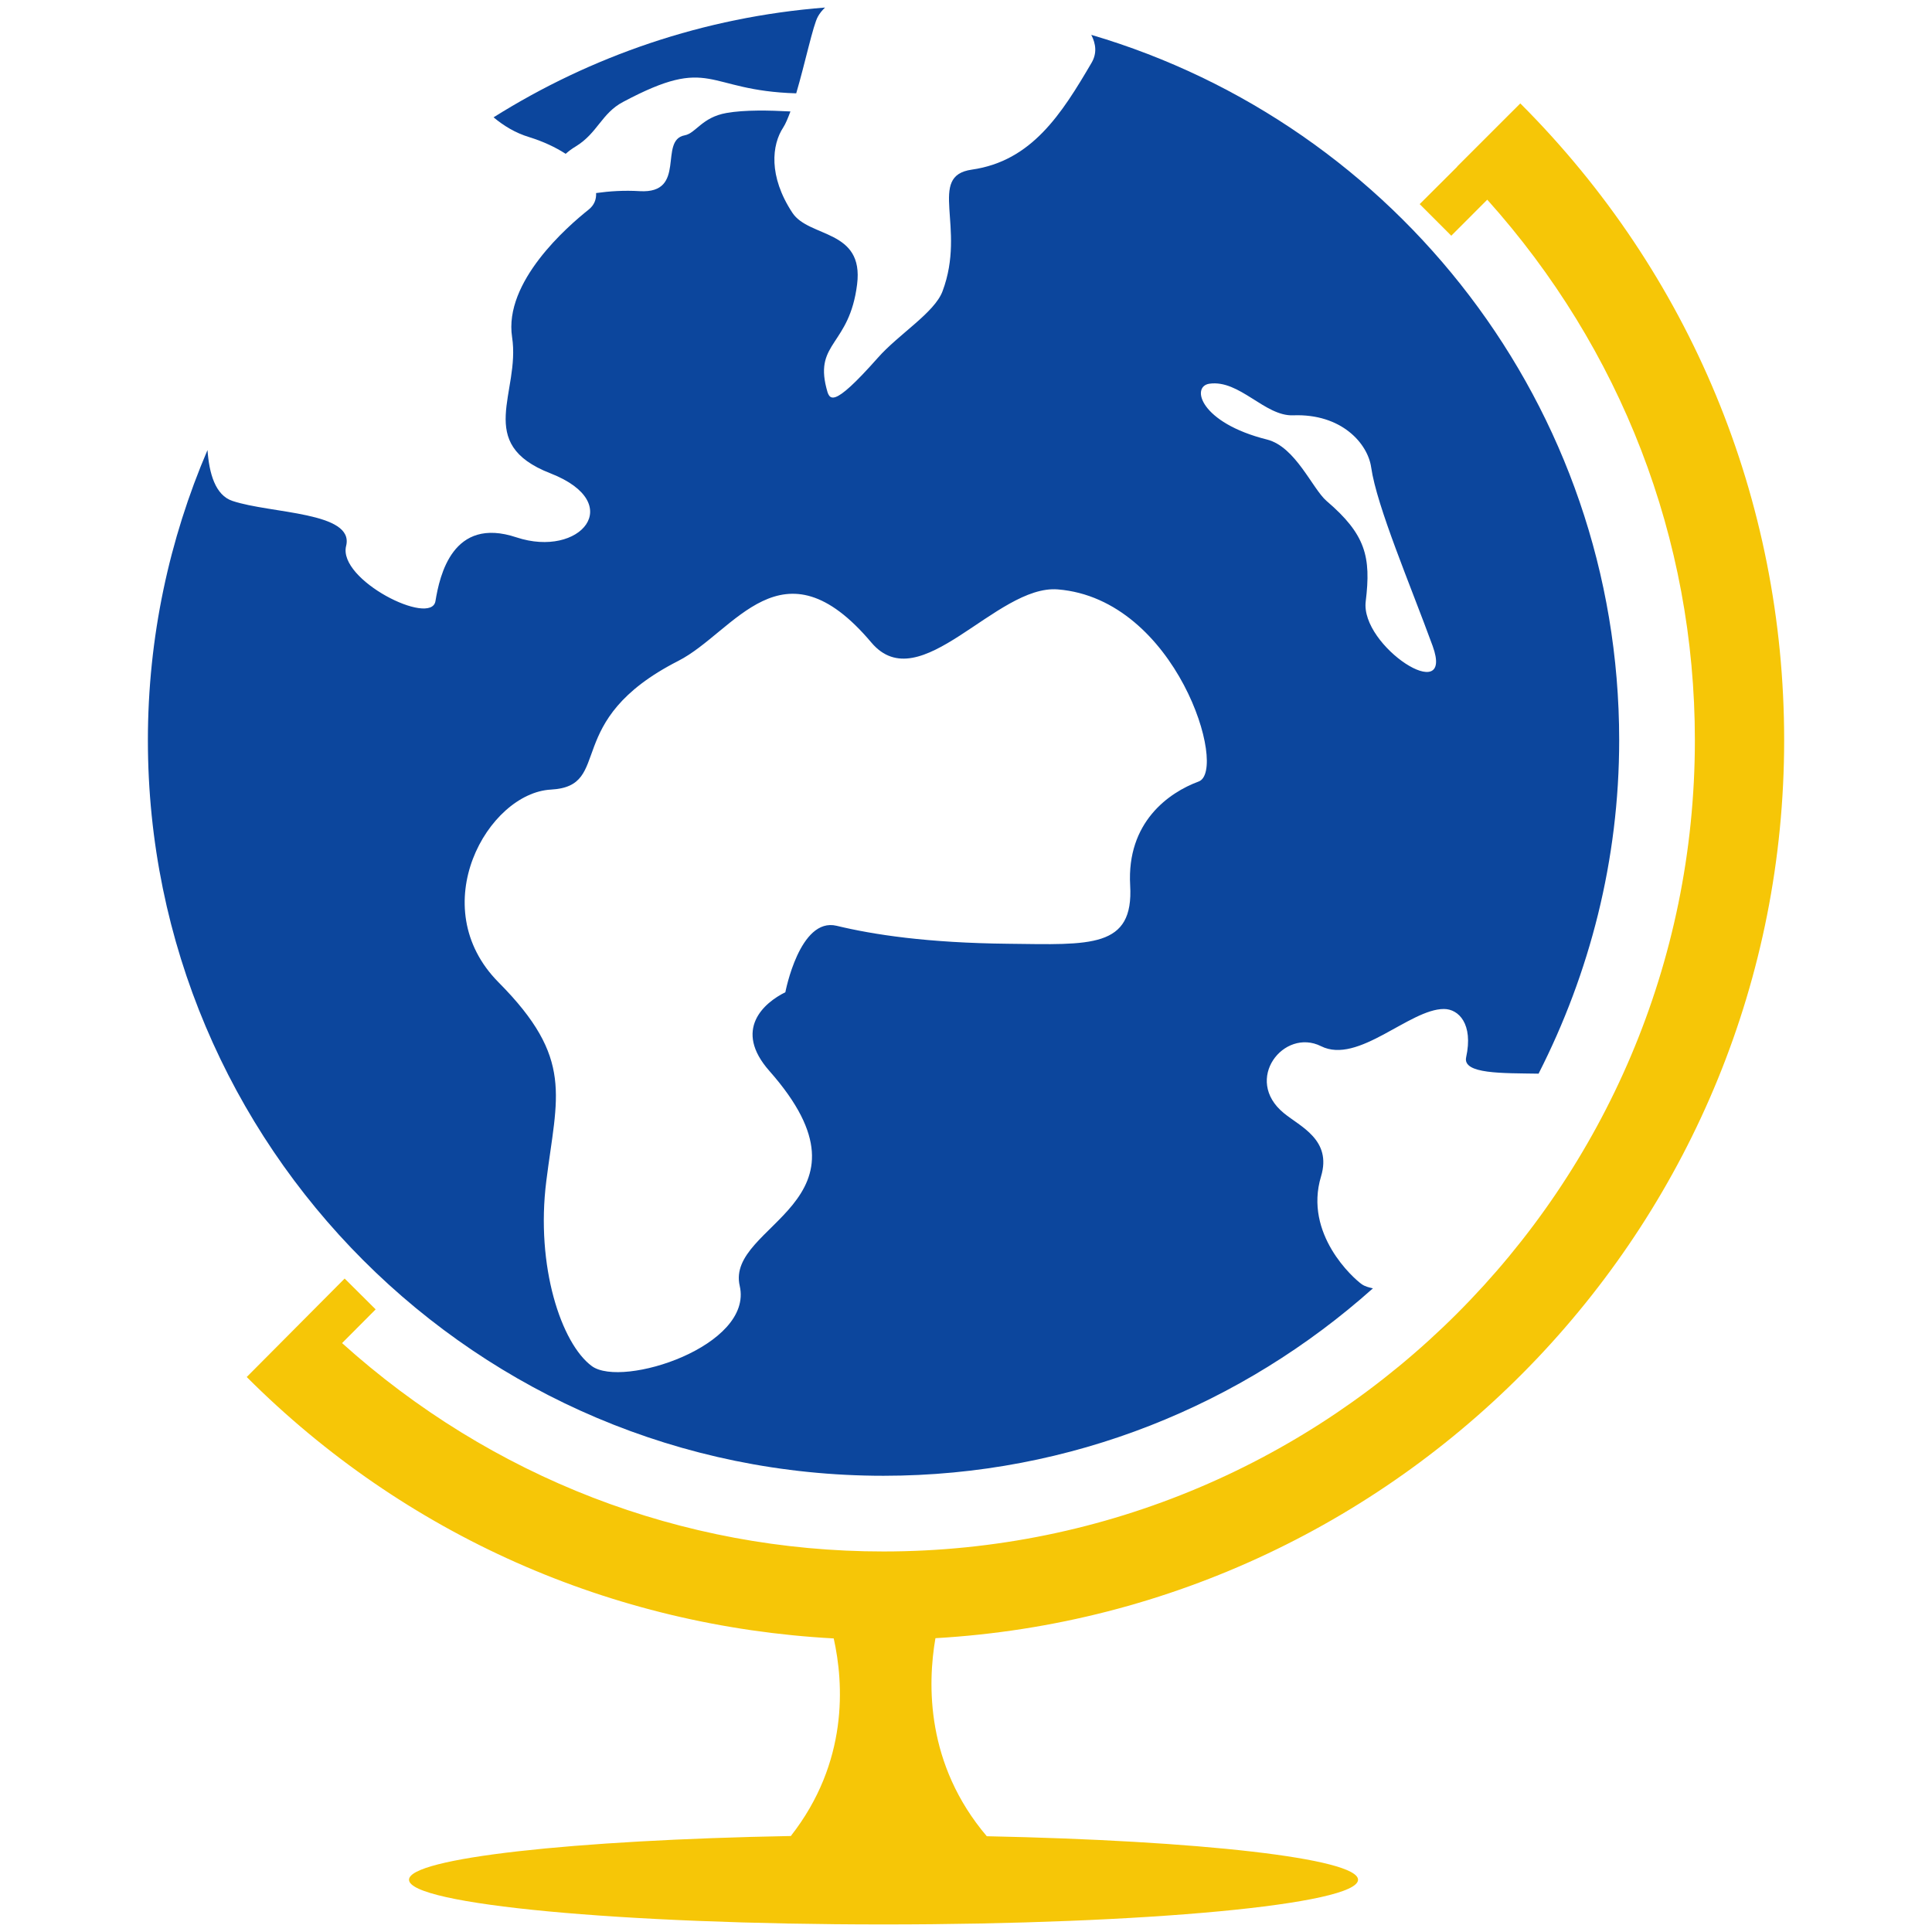
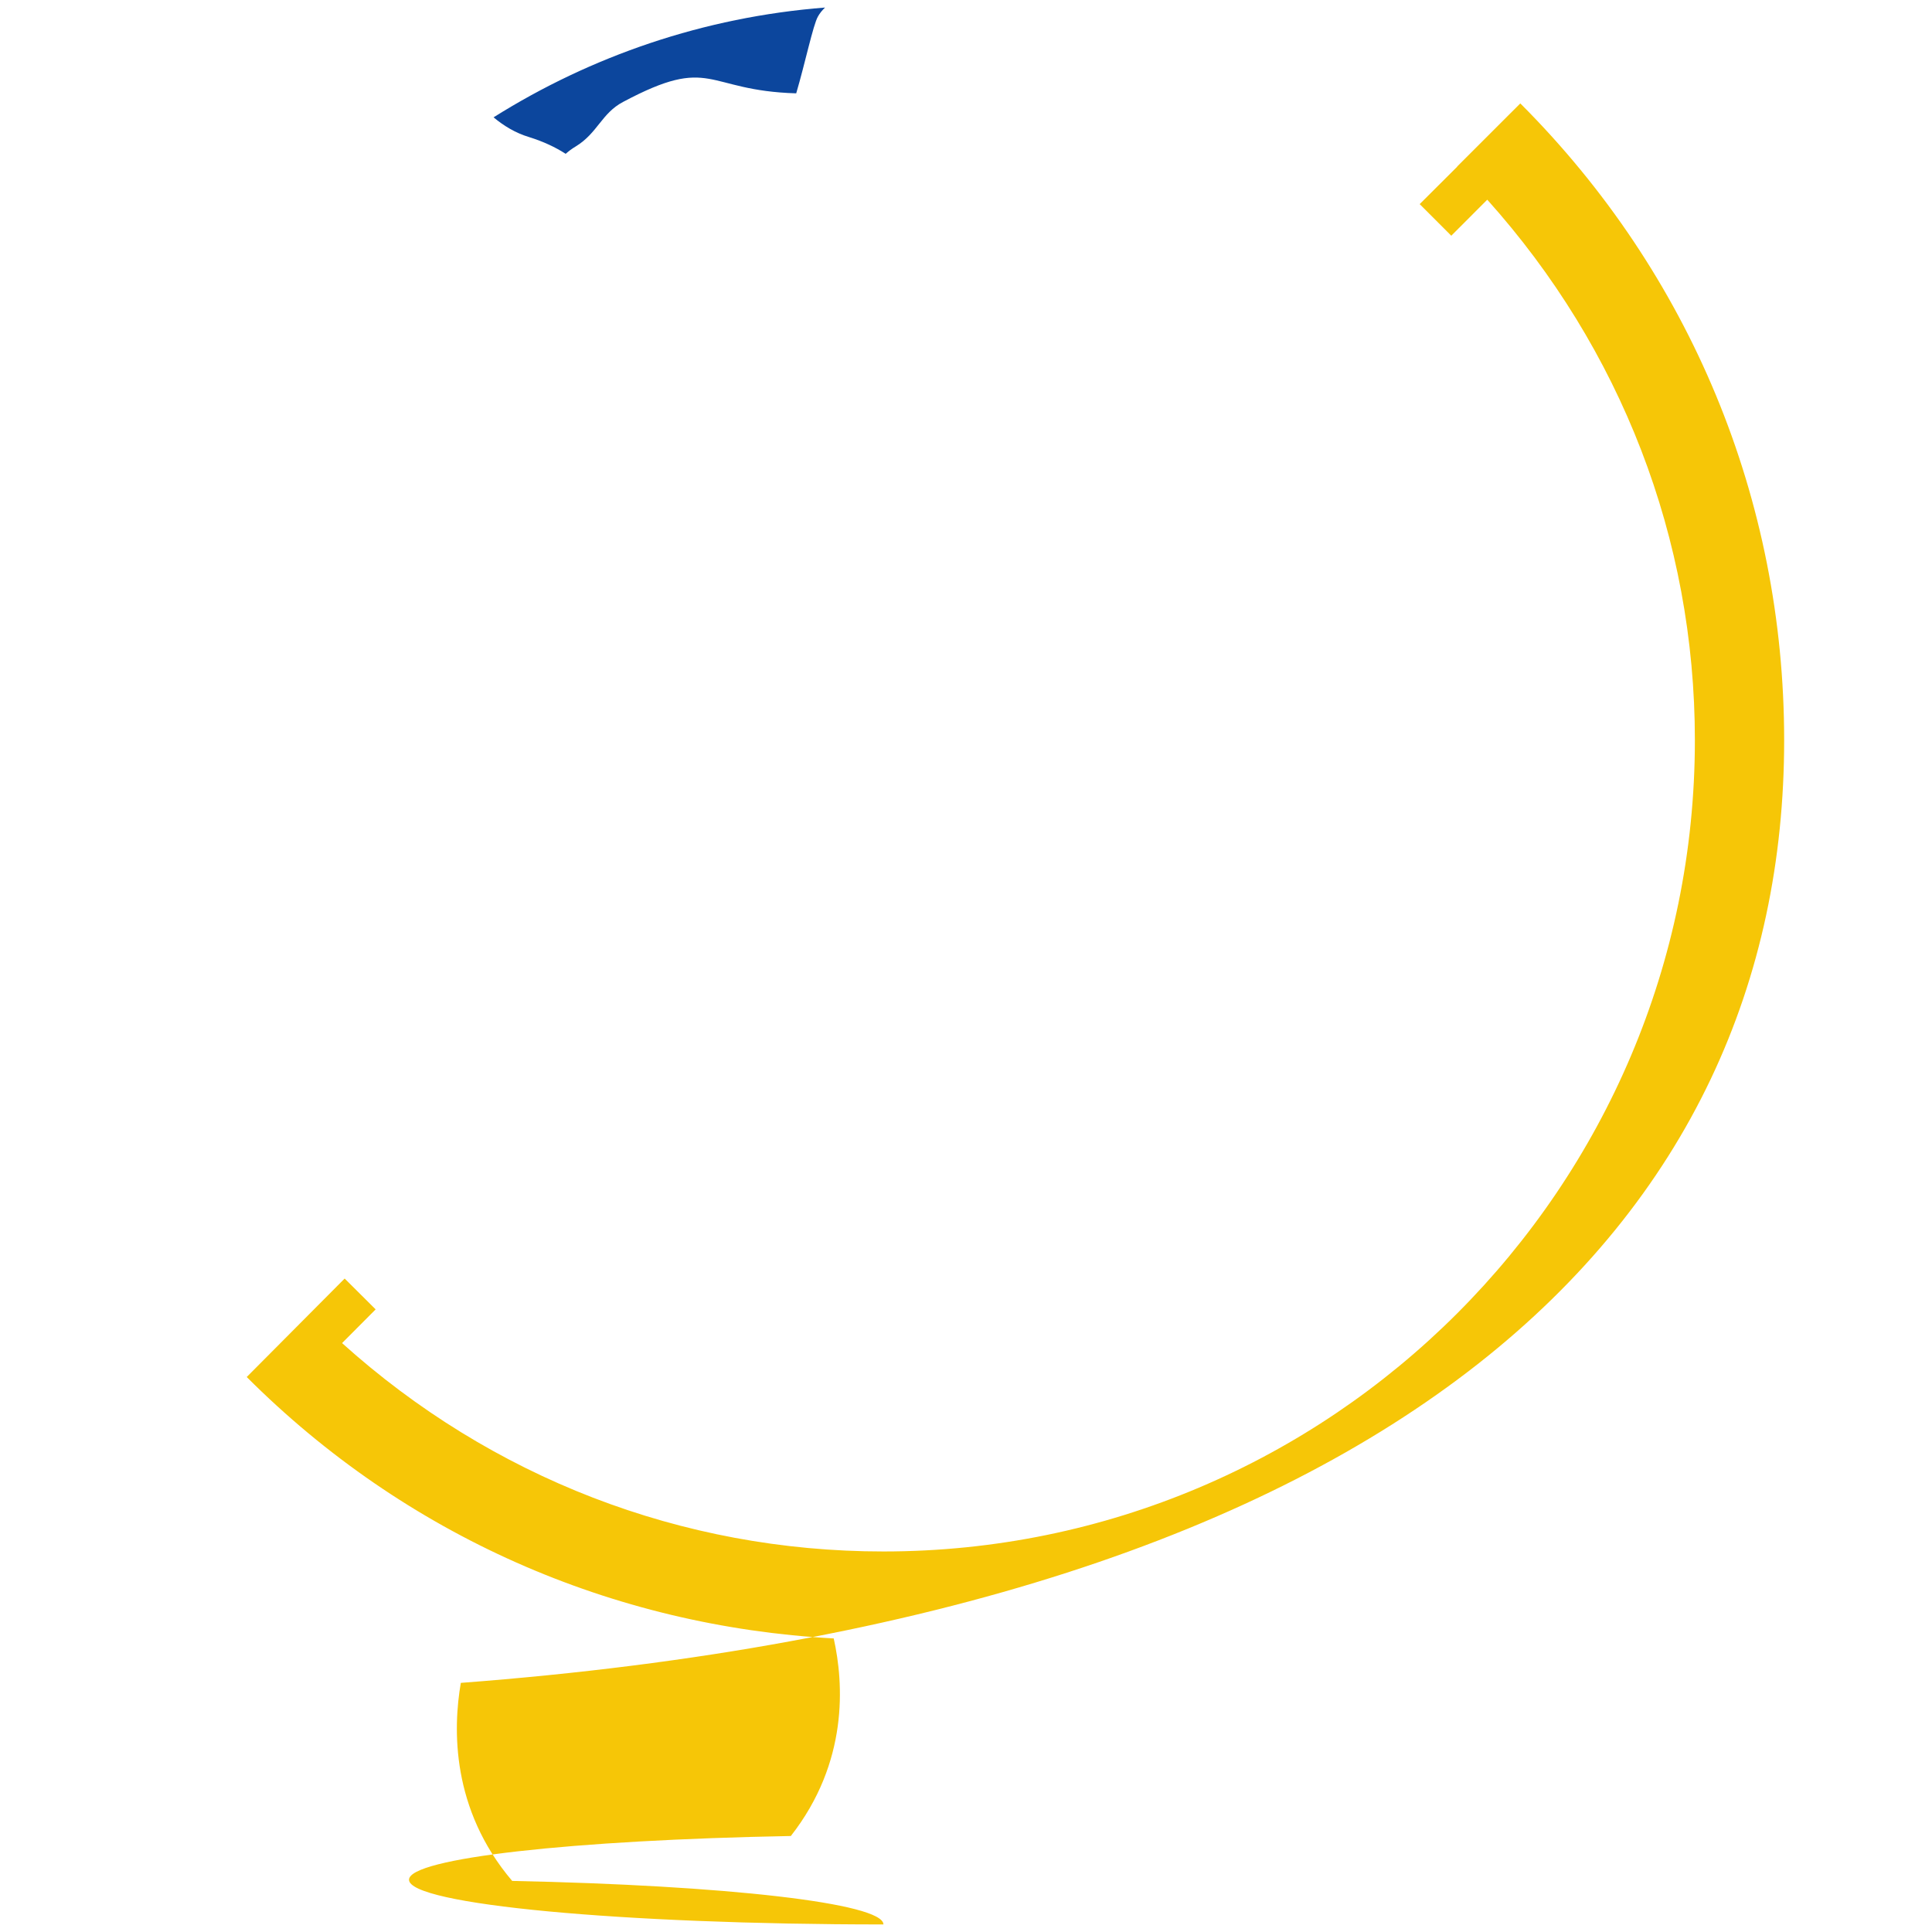
<svg xmlns="http://www.w3.org/2000/svg" id="SvgjsSvg1357" width="288" height="288" version="1.1">
  <defs id="SvgjsDefs1358" />
  <g id="SvgjsG1359">
    <svg viewBox="0 0 128 128" width="288" height="288">
      <path fill="#0c469d" d="M35.053,9.082c0.942,0.293,1.756,0.676,2.423,1.109c0.197-0.172,0.411-0.336,0.666-0.488   c1.45-0.883,1.714-2.203,3.144-2.953c5.918-3.148,5.364-0.746,11.465-0.566c0.593-2.008,1.12-4.535,1.438-5.086   C54.312,0.875,54.475,0.68,54.66,0.5C46.63,1.129,39.169,3.711,32.7,7.773C33.359,8.324,34.135,8.805,35.053,9.082z" class="color1C75BC svgShape" />
-       <path fill="#f6c607" d="M118.205,49.039c0-15.934-6.211-30.918-17.481-42.188l-4.186,4.184h0.015l-2.495,2.488l2.093,2.094   l2.384-2.387c8.855,9.875,13.755,22.445,13.755,35.809c0,29.645-24.115,53.75-53.761,53.75c-13.387,0-25.99-4.914-35.866-13.805   l2.225-2.234l-2.054-2.043l-6.488,6.523c10.484,10.488,24.196,16.52,38.89,17.32c0.666,2.984,0.988,8.199-2.841,13.09   c-14.422,0.266-25.297,1.465-25.297,2.898c0,1.637,14.068,2.961,31.432,2.961c17.359,0,31.444-1.324,31.444-2.961   c0-1.418-10.527-2.594-24.596-2.883c-4.039-4.75-3.93-10.078-3.403-13.121C93.267,106.734,118.205,80.777,118.205,49.039z" class="color303838 svgShape" />
-       <path fill="#0c469d" d="M90.225,85.086c-0.555-0.387-3.856-3.332-2.702-7.148c0.729-2.426-1.376-3.293-2.465-4.191   c-2.713-2.219,0-5.668,2.465-4.434c2.457,1.23,5.86-2.465,8.14-2.465c0.973,0,1.957,0.984,1.473,3.199   c-0.248,1.125,2.422,1.047,4.798,1.086c3.384-6.645,5.341-14.141,5.341-22.094c0-22.129-14.771-40.785-34.975-46.73   c0.314,0.609,0.38,1.23,0.023,1.844c-1.992,3.402-3.969,6.52-7.941,7.086c-2.977,0.426-0.337,3.805-1.938,8.059   c-0.531,1.422-2.915,2.848-4.291,4.414c-3.065,3.457-3.205,2.781-3.406,1.984c-0.768-3.023,1.534-2.824,2.038-6.855   c0.461-3.672-3.186-3.074-4.286-4.742c-1.604-2.434-1.364-4.512-0.604-5.66c0.154-0.238,0.31-0.617,0.473-1.055   c-1.396-0.074-3.023-0.113-4.24,0.102c-1.632,0.289-2.023,1.344-2.768,1.48c-1.752,0.328,0.179,3.875-2.969,3.699   c-1.046-0.063-2,0-2.898,0.125c0.022,0.434-0.132,0.805-0.485,1.09c-1.414,1.125-5.639,4.793-5.081,8.457   c0.566,3.676-2.534,7.055,2.543,9.023c5.069,1.984,1.969,5.637-2.252,4.242c-4.232-1.414-5.089,2.531-5.368,4.223   c-0.278,1.699-6.487-1.402-5.918-3.66c0.563-2.262-4.996-2.129-7.53-2.977c-1.144-0.379-1.543-1.828-1.655-3.371   c-2.53,5.906-3.949,12.402-3.949,19.223c0,26.914,21.816,48.734,48.733,48.734c12.476,0,23.805-4.719,32.429-12.418   C90.701,85.293,90.461,85.246,90.225,85.086z M79.415,51.777c-1.973,0.727-4.775,2.691-4.539,6.875   c0.244,4.188-2.639,3.938-8.05,3.875c-5.402-0.055-8.953-0.602-11.398-1.191c-2.449-0.59-3.396,4.402-3.396,4.402   c-1.41,0.695-3.479,2.473-1.058,5.215c7.709,8.73-2.918,10.133-1.965,14.242c0.914,3.977-7.768,6.789-9.794,5.316   c-2.027-1.488-3.736-6.621-3.02-12.27c0.705-5.645,1.849-8.109-3.154-13.148c-5-5.031-0.714-12.559,3.465-12.781   c4.193-0.234,0.612-4.543,8.434-8.527c3.736-1.906,6.867-8.238,12.79-1.215c3.221,3.813,8.267-3.855,12.359-3.52   C77.949,39.691,81.376,51.055,79.415,51.777z M80.128,25.422c1.992-0.285,3.67,2.164,5.542,2.094   c3.209-0.125,4.953,1.867,5.175,3.457c0.375,2.59,2.589,7.766,4.073,11.828c1.477,4.078-4.807,0-4.435-2.961   c0.361-2.953,0-4.434-2.597-6.652c-0.945-0.82-2.05-3.586-3.938-4.066C79.508,28.012,78.88,25.602,80.128,25.422z" class="color1C75BC svgShape" />
+       <path fill="#f6c607" d="M118.205,49.039c0-15.934-6.211-30.918-17.481-42.188l-4.186,4.184h0.015l-2.495,2.488l2.093,2.094   l2.384-2.387c8.855,9.875,13.755,22.445,13.755,35.809c0,29.645-24.115,53.75-53.761,53.75c-13.387,0-25.99-4.914-35.866-13.805   l2.225-2.234l-2.054-2.043l-6.488,6.523c10.484,10.488,24.196,16.52,38.89,17.32c0.666,2.984,0.988,8.199-2.841,13.09   c-14.422,0.266-25.297,1.465-25.297,2.898c0,1.637,14.068,2.961,31.432,2.961c0-1.418-10.527-2.594-24.596-2.883c-4.039-4.75-3.93-10.078-3.403-13.121C93.267,106.734,118.205,80.777,118.205,49.039z" class="color303838 svgShape" />
    </svg>
  </g>
</svg>